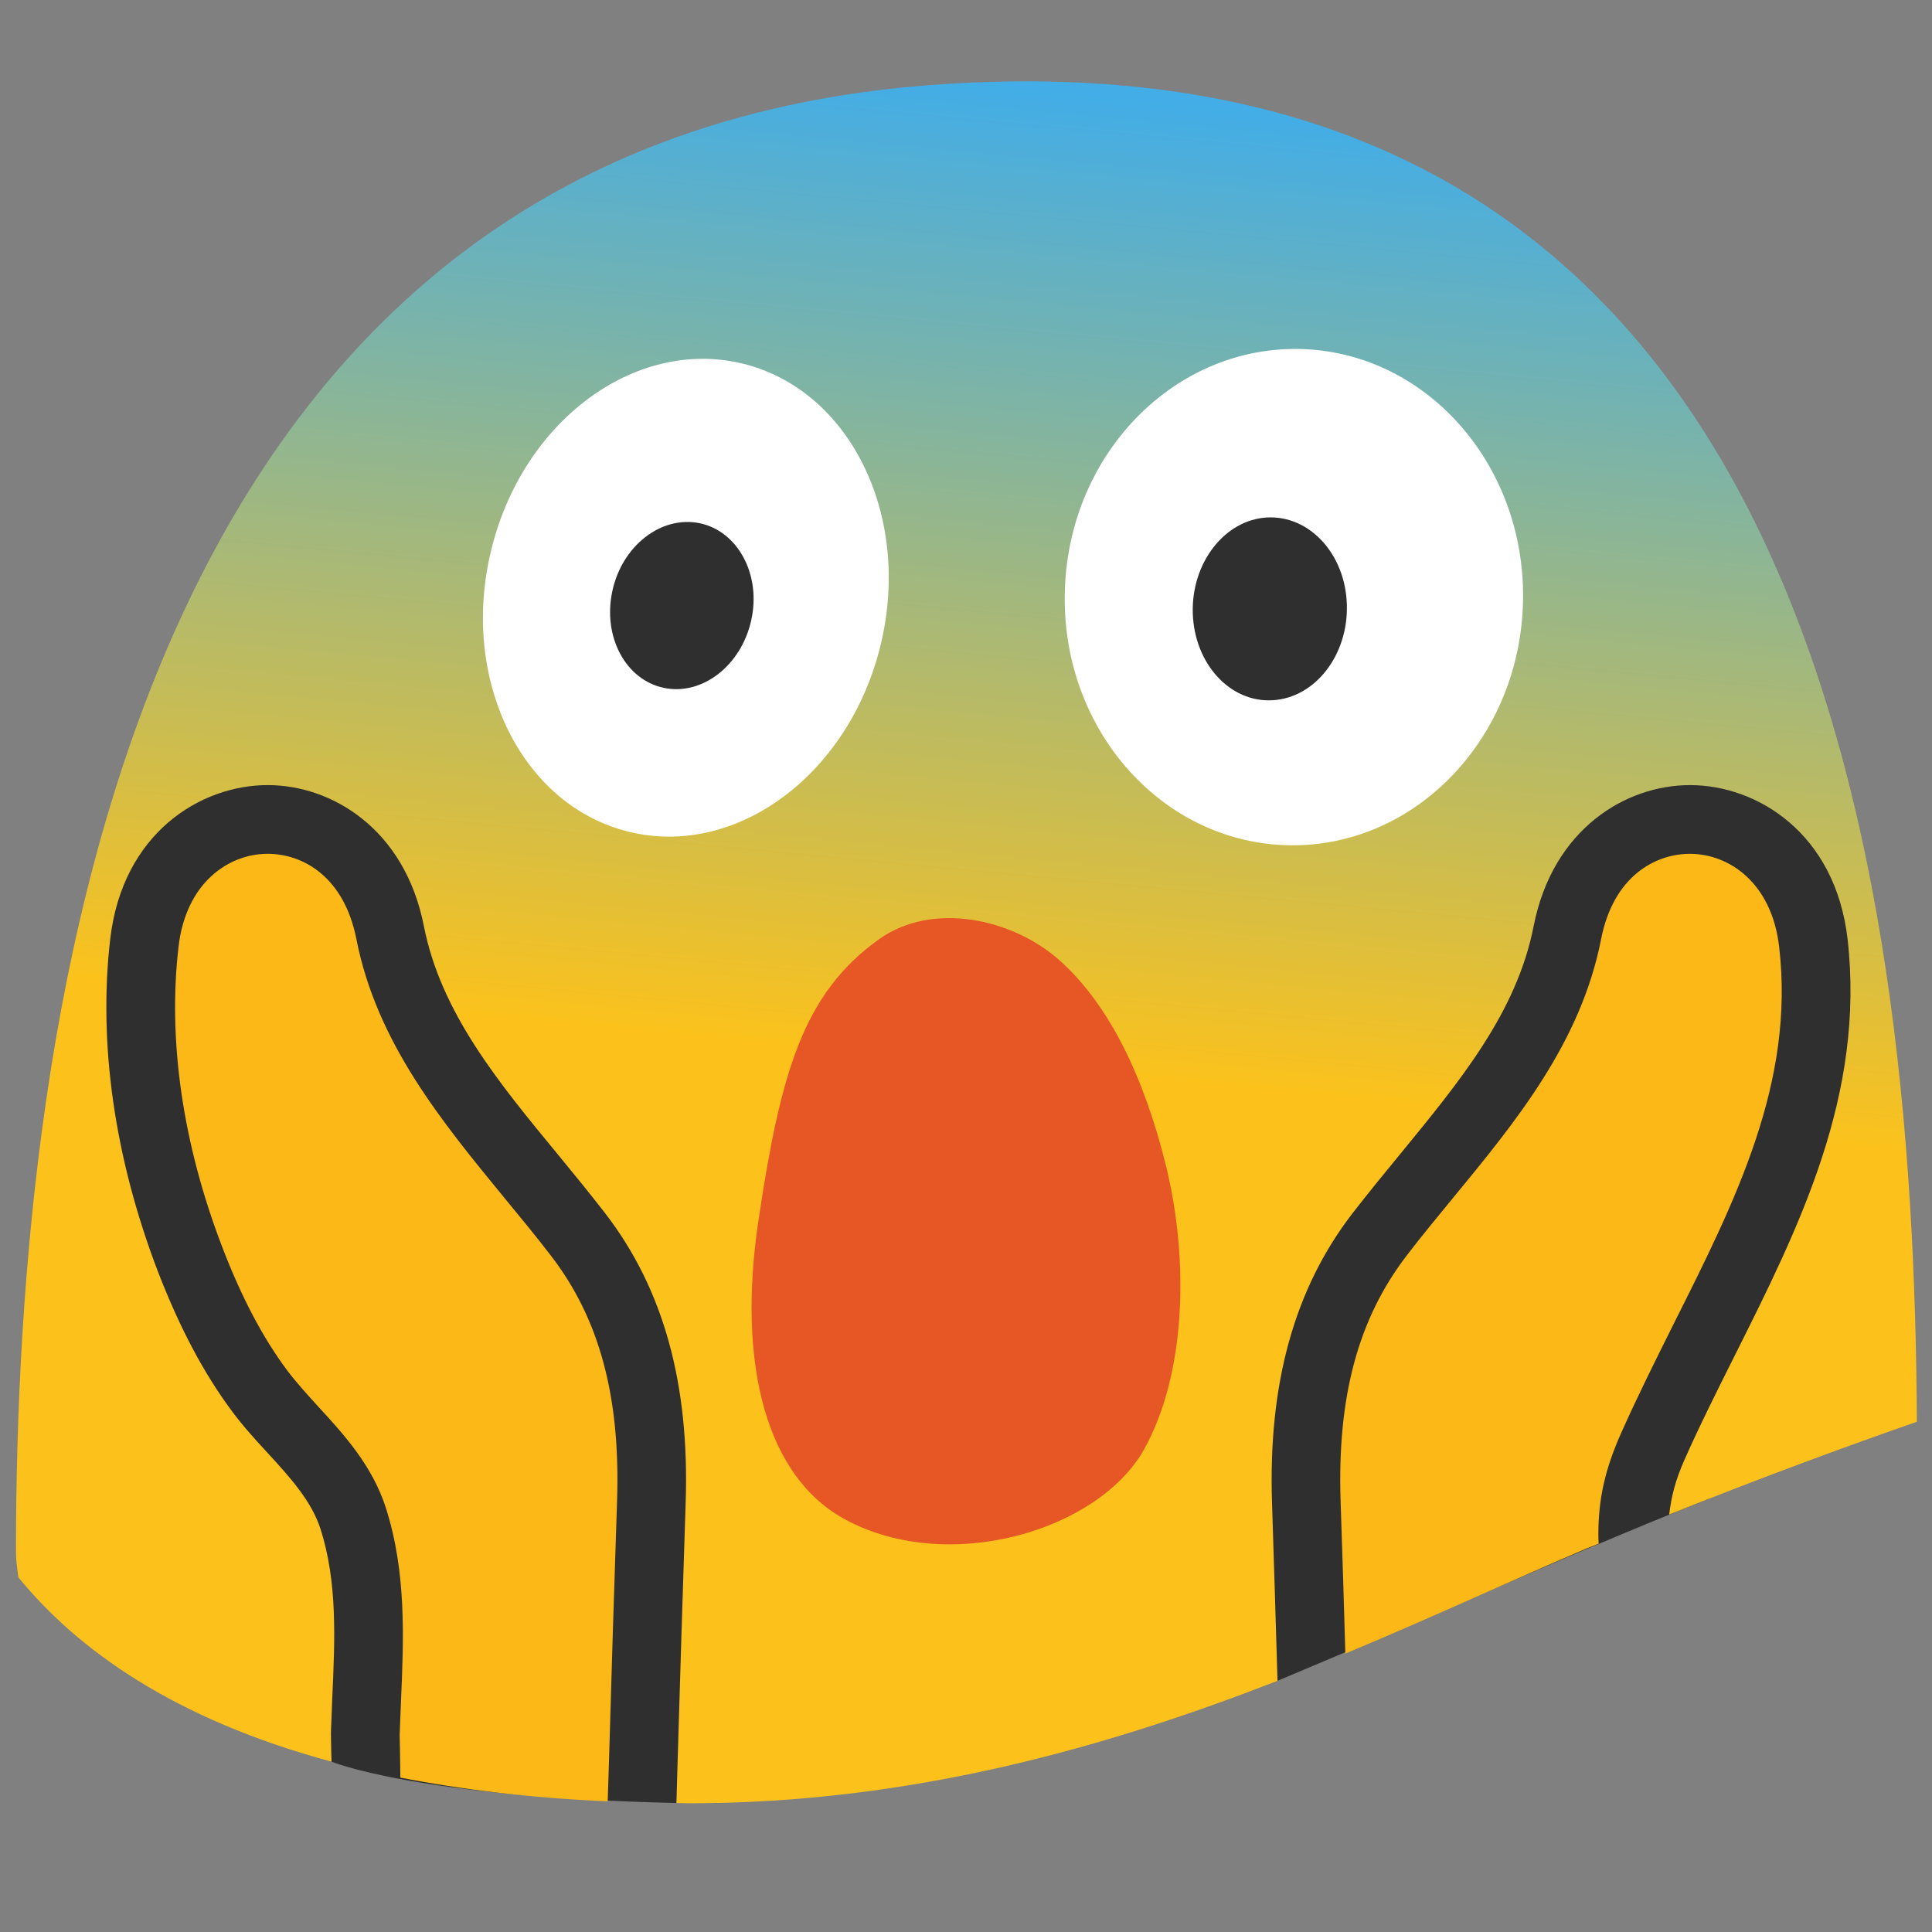
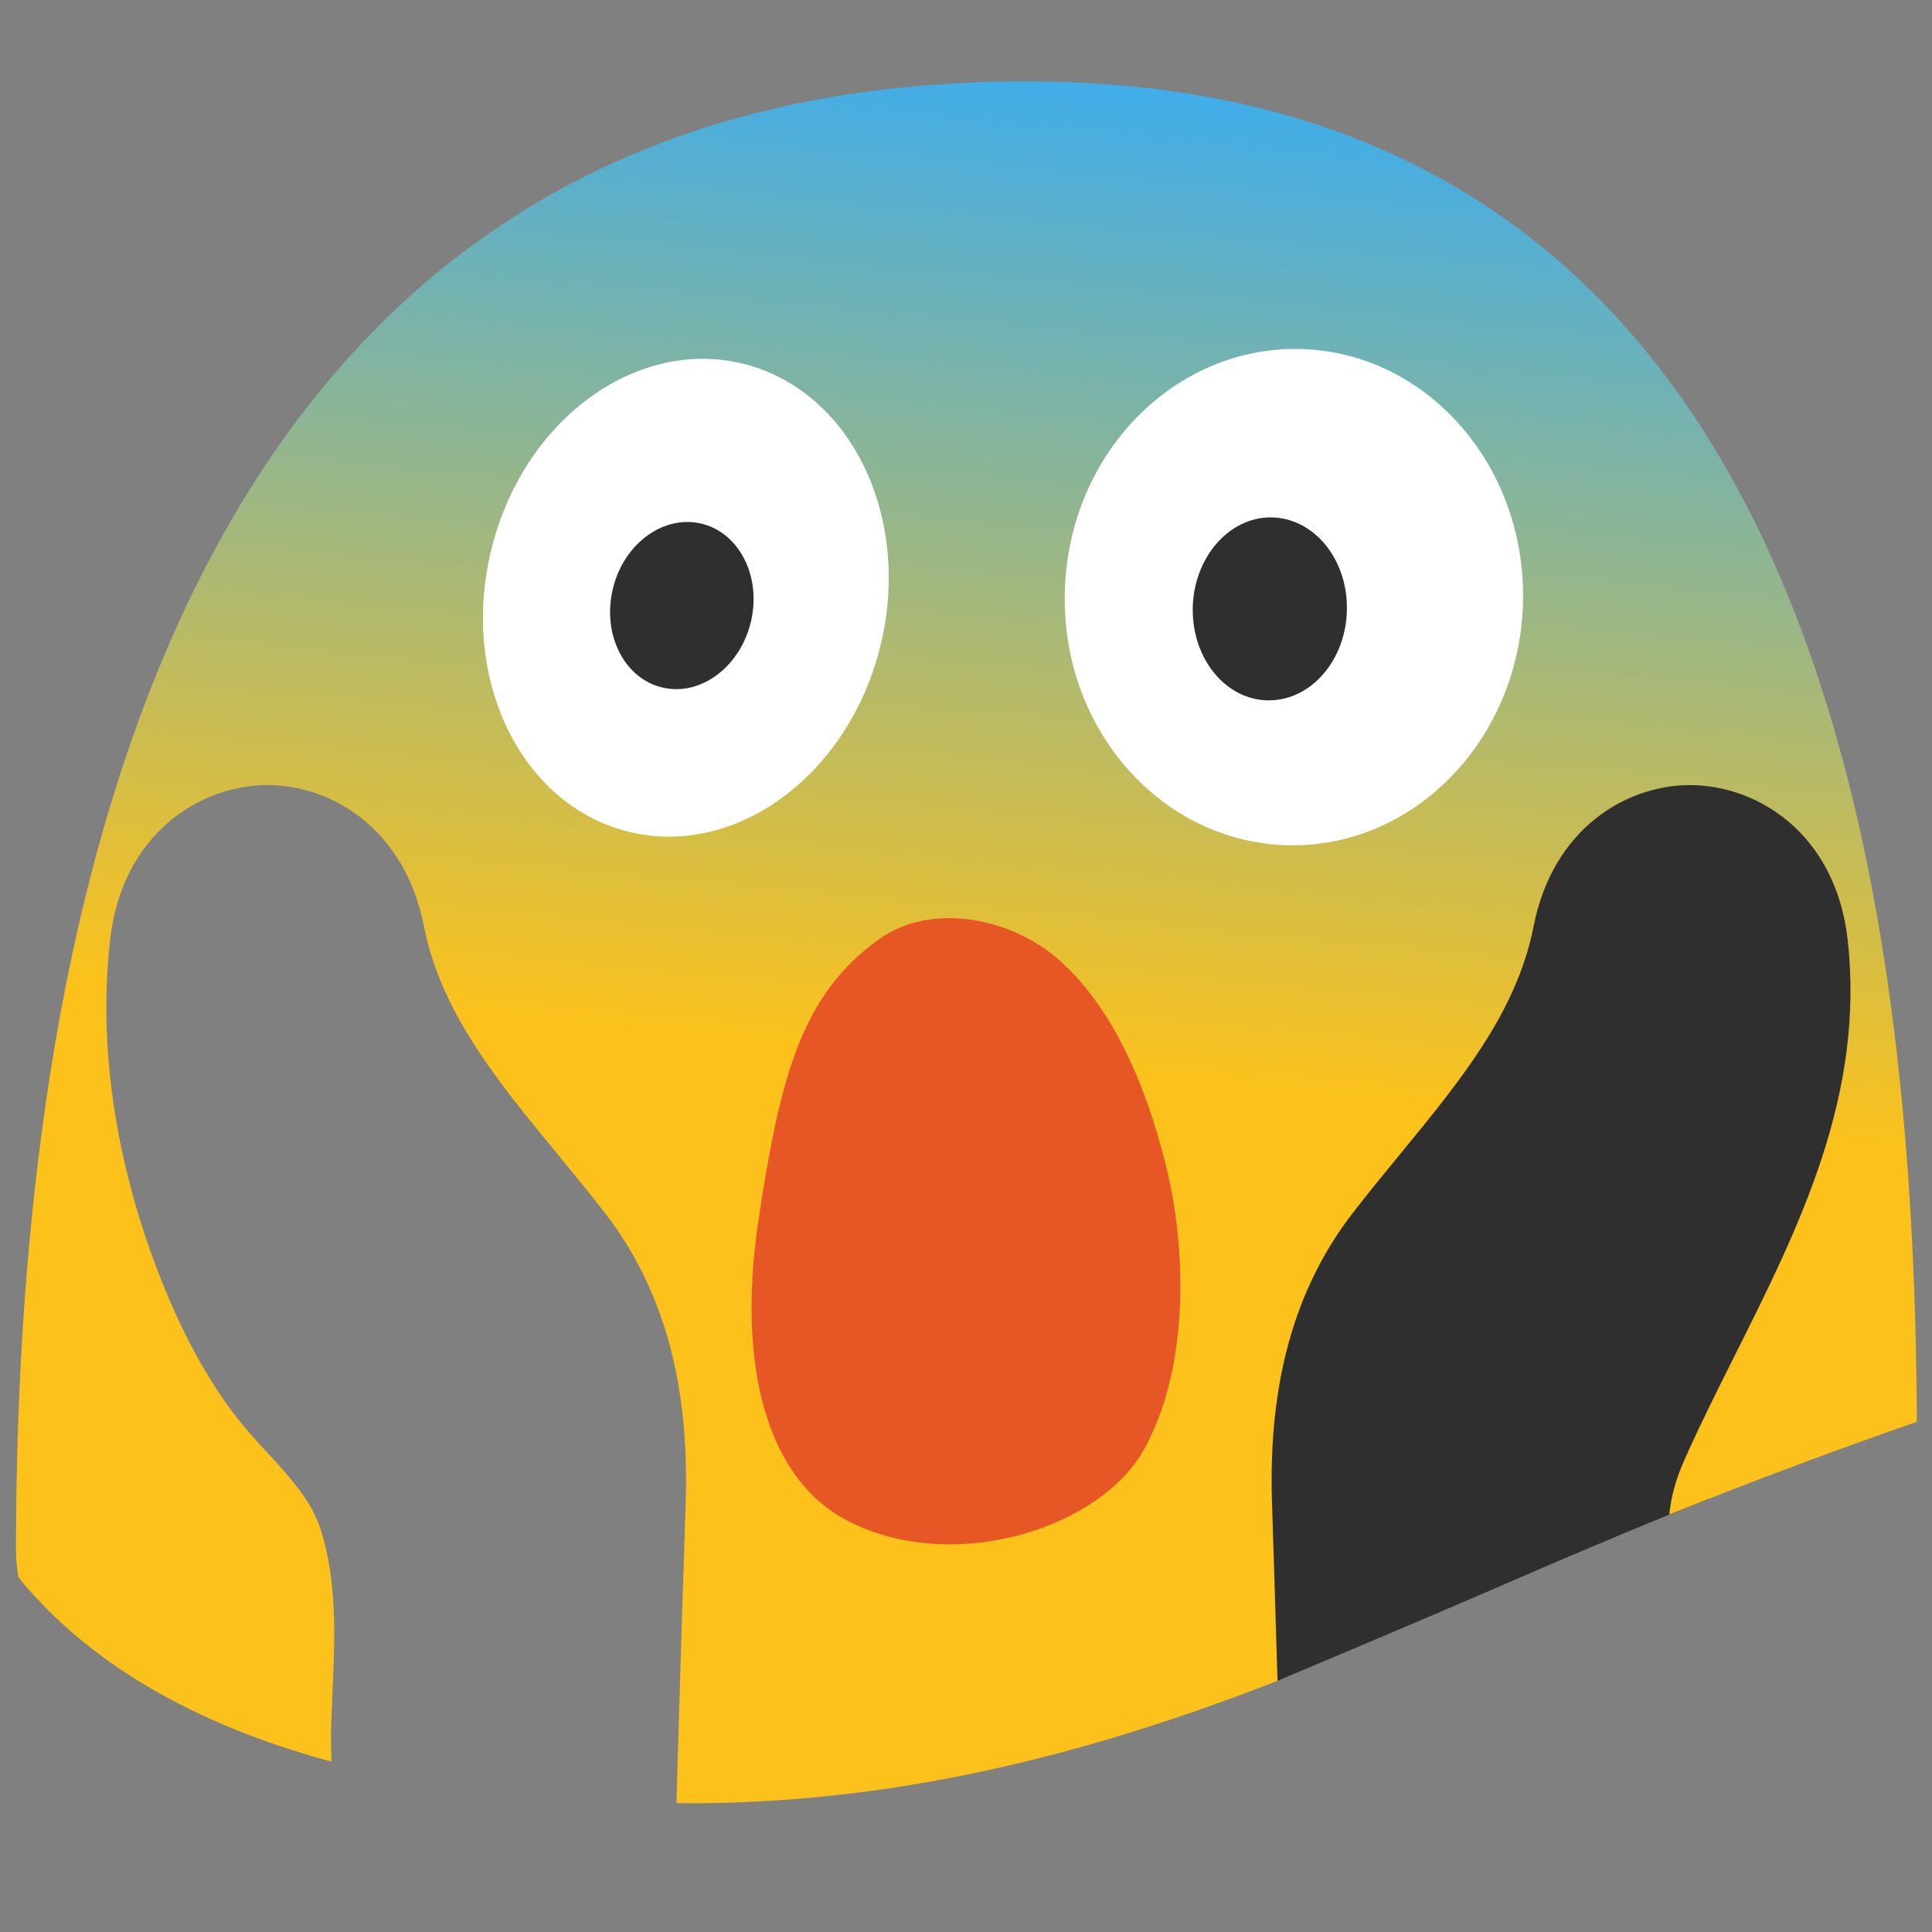
<svg xmlns="http://www.w3.org/2000/svg" version="1.1" x="0px" y="0px" width="128px" height="128px" viewBox="0 0 128 128" enable-background="new 0 0 128 128" xml:space="preserve">
  <rect x="0" y="0" width="128" height="128" fill="#808080" stroke="none" />
  <g id="Layer_1">
    <g>
-       <path fill="#2F2F2F" d="M21.963,116.713c0,0,5.594,2.357,22.852,2.74l6.672-9.994l-7.693-34.258L22.564,47.252L8.819,52.444    L4.849,67.717l1.985,24.741l10.442,12.935L21.963,116.713z" />
      <path fill="#2F2F2F" d="M84.638,111.358c0,0,10.175-4.276,15.34-6.529c5.154-2.243,10.433-4.438,13.229-5.526l10.92-21.048    l-1.375-20.007l-9.774-13.135l-13.135,8.095L85.182,77.797c0,0-6.414,20.618-6.414,21.076S84.638,111.358,84.638,111.358z" />
      <g>
        <g>
-           <path fill="#FBB817" d="M105.914,102.271c-0.009-0.2-0.019-0.391-0.019-0.582c0-2.386,0.438-4.353,1.536-6.806      c1.069-2.396,2.253-4.763,3.437-7.14c4.143-8.247,8.047-16.026,7.007-24.999c-0.487-4.267-3.332-6.176-5.909-6.176      c-2.311,0-5.078,1.489-5.89,5.66c-1.346,6.854-5.65,12.084-9.821,17.153c-1.031,1.26-2.081,2.52-3.055,3.799      c-3.217,4.19-4.61,9.354-4.382,16.265c0.114,3.36,0.22,6.739,0.315,10.109c5.899-2.463,11.244-4.955,15.998-6.969      C105.398,102.481,105.656,102.376,105.914,102.271z" />
          <linearGradient id="SVGID_1_" gradientUnits="userSpaceOnUse" x1="66.139" y1="70.693" x2="72.252" y2="6.194">
            <stop offset="0" style="stop-color:#FCC21B" />
            <stop offset="1" style="stop-color:#42ADE7" />
          </linearGradient>
          <path fill="url(#SVGID_1_)" d="M21.963,116.713l-0.019-0.754c-0.01-0.572-0.02-0.974-0.02-1.146l0.086-2.243      c0.182-3.989,0.354-7.76-0.782-11.292c-0.602-1.842-1.995-3.379-3.484-5.002c-0.83-0.896-1.651-1.804-2.367-2.768      c-1.871-2.511-3.475-5.536-4.916-9.269c-2.873-7.503-3.962-15.11-3.159-22.021c0.811-7.016,5.975-10.204,10.433-10.204      c4.238,0,9.078,2.893,10.347,9.336c1.127,5.728,4.897,10.309,8.896,15.158c1.069,1.298,2.119,2.587,3.132,3.894      c3.846,5.002,5.584,11.273,5.316,19.187c-0.191,5.736-0.363,11.482-0.535,17.21l-0.076,2.654c0.296,0,0.563,0.019,0.859,0.019      c14.785,0,27.796-3.771,38.964-8.113c-0.114-3.923-0.238-7.847-0.362-11.76c-0.268-7.903,1.47-14.194,5.316-19.196      c1.012-1.307,2.071-2.605,3.149-3.913c3.972-4.849,7.751-9.411,8.868-15.139c1.27-6.443,6.109-9.336,10.356-9.336      c4.458,0,9.631,3.188,10.442,10.204c1.175,10.328-3.217,19.091-7.464,27.567c-1.155,2.31-2.319,4.62-3.351,6.948      c-0.602,1.356-0.869,2.453-1.003,3.608c6.177-2.481,11.779-4.534,16.409-6.147c-0.2-36.491-6.663-92.971-65.328-88.562      C8.59,9.615,1.059,66.447,1.059,102.834c0,0.563,0.086,1.117,0.162,1.671C5.135,109.306,11.559,113.907,21.963,116.713z" />
-           <path fill="#FBB817" d="M40.348,116.656c0.162-5.737,0.343-11.474,0.534-17.211c0.229-6.91-1.165-12.084-4.391-16.265      c-0.974-1.27-2.005-2.521-3.036-3.771c-4.171-5.088-8.494-10.318-9.841-17.182c-0.821-4.171-3.57-5.66-5.88-5.66      c-2.586,0-5.422,1.909-5.908,6.176c-0.716,6.186,0.276,13.048,2.893,19.863c1.278,3.341,2.691,6.014,4.295,8.171      c0.64,0.85,1.365,1.633,2.08,2.425c1.681,1.823,3.57,3.895,4.468,6.691c1.375,4.295,1.184,8.657,1.003,12.877l-0.087,2.166      c0,0.115,0.01,0.458,0.02,0.936l0.028,1.899c4.048,0.792,8.591,1.346,13.736,1.575L40.348,116.656z" />
        </g>
        <g>
          <path fill="#E75625" d="M56.03,100.687c6.854,3.675,16.752,0.716,19.759-4.648c2.815-5.021,2.988-12.619,1.451-18.843      c-1.403-5.66-3.675-10.576-7.045-13.573c-3.131-2.787-8.438-3.913-11.96-1.394c-5.088,3.627-6.538,8.991-7.989,18.651      C48.814,90.482,50.8,97.89,56.03,100.687z" />
        </g>
      </g>
      <path fill="#FFFFFF" d="M100.897,40.088c-0.319,9.073-7.368,16.199-15.74,15.907c-8.395-0.296-14.933-7.885-14.604-16.962    c0.31-9.077,7.359-16.188,15.744-15.907C94.68,23.422,101.213,31.016,100.897,40.088z" />
      <path fill="#FFFFFF" d="M58.354,42.688c-2.053,8.572-9.502,14.143-16.633,12.434c-7.149-1.714-11.254-10.047-9.192-18.618    c2.053-8.567,9.493-14.127,16.633-12.424C56.293,25.794,60.407,34.122,58.354,42.688z" />
      <path fill="#2F2F2F" d="M49.83,40.799c-0.529,3.036-3.039,5.193-5.612,4.816c-2.572-0.378-4.224-3.146-3.703-6.171    c0.515-3.036,3.025-5.193,5.612-4.82C48.689,35.005,50.36,37.769,49.83,40.799" />
      <path fill="#2F2F2F" d="M89.233,40.055c0.101,3.346-2.1,6.181-4.925,6.338c-2.82,0.163-5.179-2.424-5.283-5.765    c-0.101-3.341,2.114-6.19,4.925-6.344C86.766,34.137,89.134,36.709,89.233,40.055" />
    </g>
  </g>
  <g id="slices">
</g>
</svg>